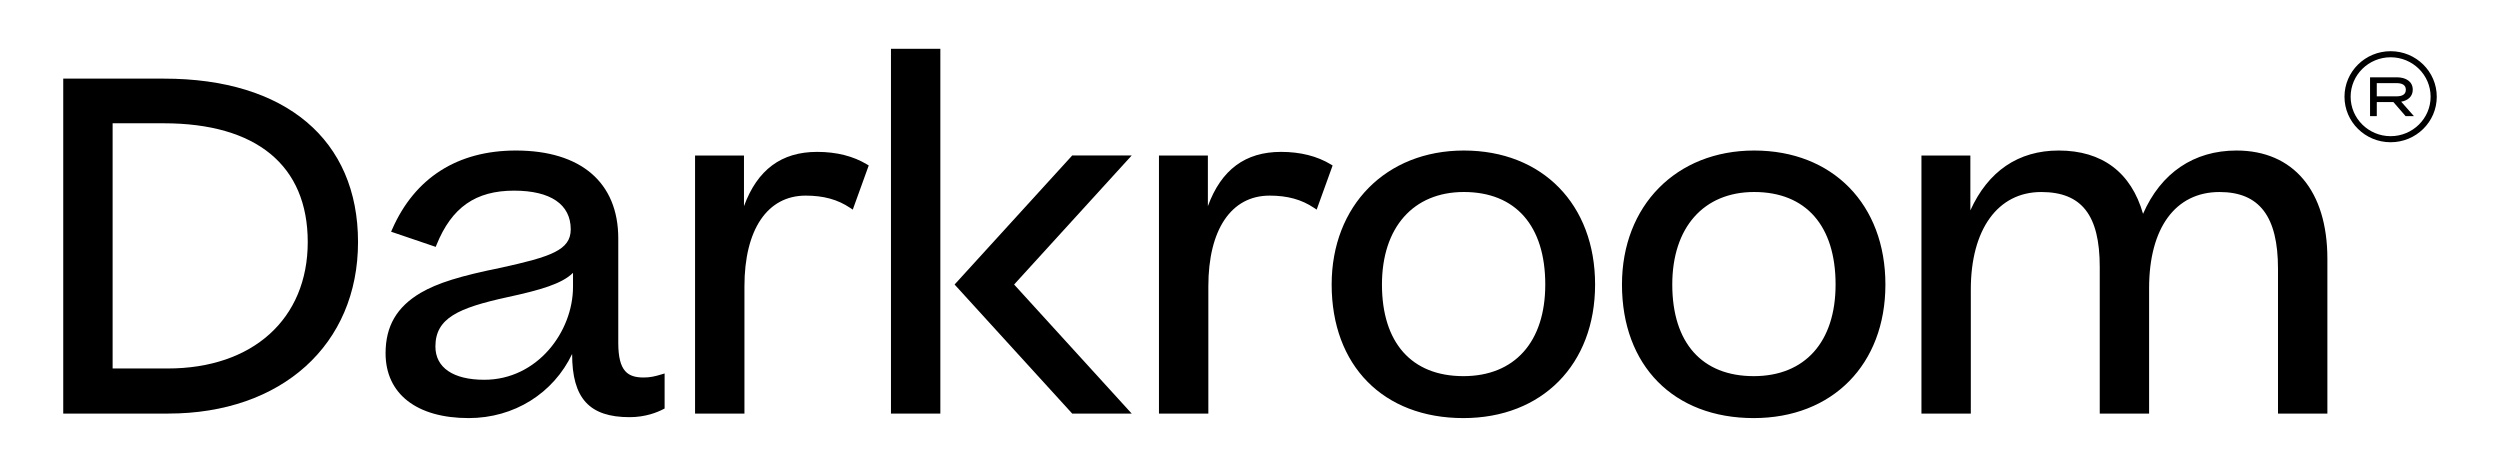
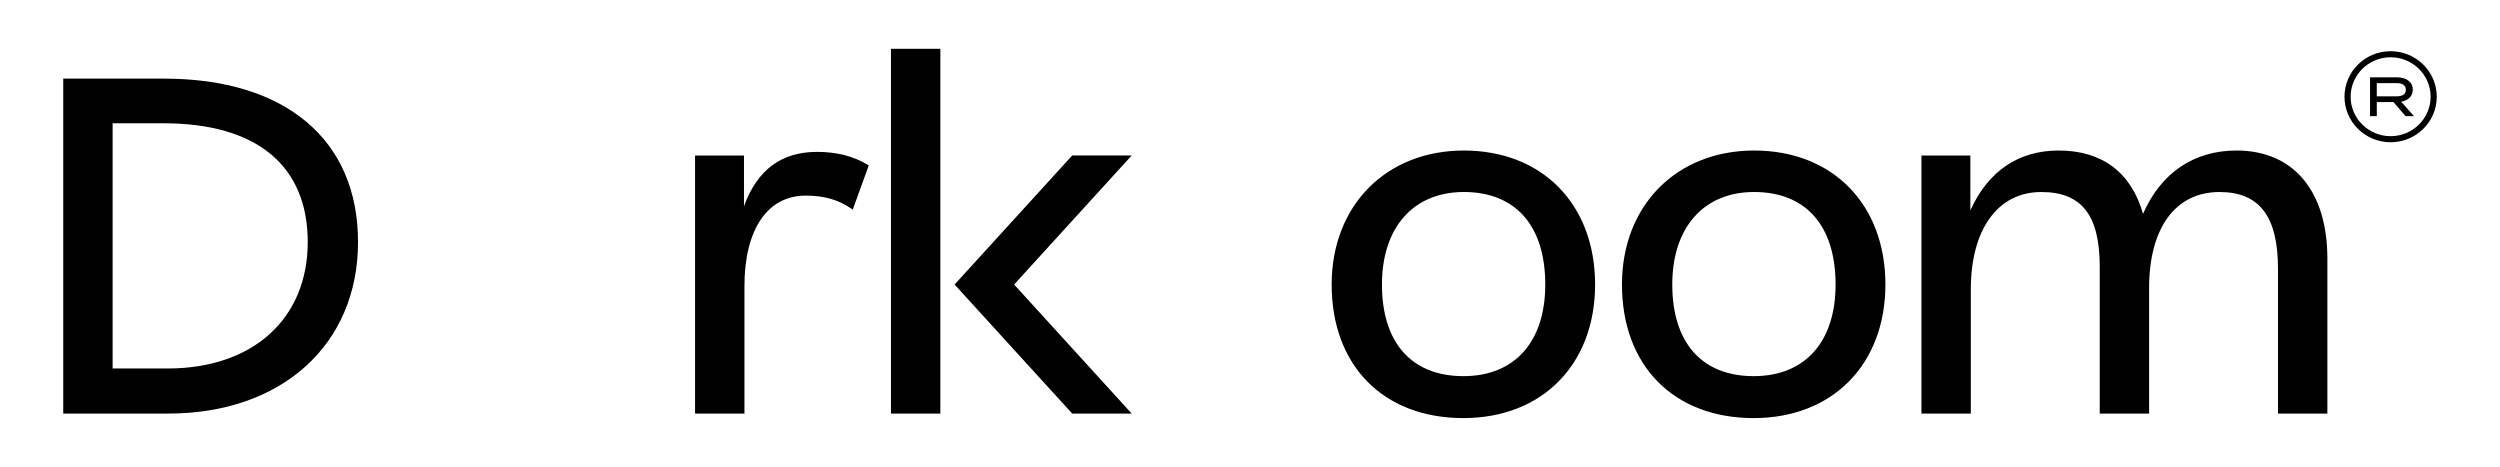
<svg xmlns="http://www.w3.org/2000/svg" width="166" height="31" viewBox="0 0 166 31" fill="none">
  <path d="M10.892 5.221H4.362H4.199V5.381V27.301V27.461H4.362H11.168C18.707 27.461 23.773 22.884 23.773 16.072C23.773 9.278 18.959 5.221 10.892 5.221ZM7.478 8.186H10.863C17.035 8.186 20.434 10.987 20.434 16.072C20.434 21.172 16.785 24.467 11.137 24.467H7.478V8.186Z" fill="black" />
-   <path d="M42.746 25.066C41.702 25.066 41.053 24.681 41.053 22.766V15.831C41.053 12.121 38.575 9.995 34.255 9.995C30.381 9.995 27.541 11.804 26.04 15.227L25.969 15.386L26.137 15.443L28.785 16.343L28.932 16.393L28.989 16.25C29.996 13.767 31.583 12.659 34.134 12.659C36.56 12.659 37.897 13.572 37.897 15.229C37.897 16.614 36.56 17.048 33.276 17.774C30.551 18.324 29.053 18.793 27.934 19.443C26.341 20.385 25.602 21.66 25.602 23.456C25.602 26.151 27.666 27.761 31.122 27.761C34.135 27.761 36.747 26.115 37.989 23.503V23.515C37.989 26.449 39.131 27.7 41.806 27.7C42.871 27.7 43.665 27.369 44.042 27.17L44.13 27.125V27.028V25.017V24.798L43.917 24.861C43.503 24.989 43.163 25.066 42.746 25.066ZM32.156 25.217C30.093 25.217 28.911 24.411 28.911 23.007C28.911 21.119 30.44 20.448 33.652 19.741C35.923 19.252 37.314 18.839 38.048 18.117V19.044C38.048 22.025 35.681 25.217 32.156 25.217Z" fill="black" />
  <path d="M54.258 10.085C51.886 10.085 50.289 11.267 49.4 13.69V10.487V10.326H49.237H46.315H46.152V10.487V27.3V27.461H46.315H49.268H49.431V27.3V19.013C49.431 15.242 50.951 12.989 53.498 12.989C54.685 12.989 55.623 13.247 56.45 13.803L56.624 13.919L56.695 13.722L57.639 11.11L57.684 10.987L57.572 10.919C56.656 10.366 55.543 10.085 54.258 10.085Z" fill="black" />
  <path d="M59.323 3.24H59.16V3.401V27.301V27.462H59.323H62.276H62.439V27.301V20.575V3.401V3.24H62.276H59.323Z" fill="black" />
-   <path d="M88.485 10.988L88.373 10.92C87.46 10.366 86.347 10.085 85.061 10.085C82.689 10.085 81.091 11.267 80.203 13.69V10.487V10.326H80.04H77.118H76.955V10.487V27.3V27.461H77.118H80.071H80.234V27.3V19.013C80.234 15.242 81.754 12.989 84.301 12.989C85.487 12.989 86.425 13.247 87.252 13.803L87.427 13.919L87.498 13.722L88.442 11.11L88.485 10.988ZM85.061 10.246C82.504 10.246 80.83 11.657 80.038 14.779C80.83 11.657 82.504 10.246 85.061 10.246ZM77.117 27.3V10.487V27.3ZM84.3 12.829C85.517 12.829 86.491 13.099 87.344 13.67C86.491 13.099 85.517 12.829 84.3 12.829Z" fill="black" />
  <path d="M97.199 9.995C92.032 9.995 88.422 13.655 88.422 18.893C88.422 24.28 91.855 27.761 97.168 27.761C102.399 27.761 105.914 24.197 105.914 18.893C105.915 13.572 102.412 9.995 97.199 9.995ZM91.762 18.893C91.762 15.103 93.846 12.749 97.199 12.749C100.634 12.749 102.606 14.988 102.606 18.893C102.606 22.702 100.573 24.976 97.169 24.976C93.733 24.976 91.762 22.76 91.762 18.893ZM102.769 18.893C102.769 15.17 100.911 12.588 97.199 12.588C100.911 12.588 102.769 15.17 102.769 18.893C102.769 22.526 100.942 25.137 97.168 25.137C100.942 25.139 102.769 22.526 102.769 18.893ZM88.586 18.893C88.586 14.028 91.813 10.156 97.199 10.156C91.811 10.156 88.586 14.03 88.586 18.893C88.586 23.848 91.599 27.6 97.169 27.6C91.599 27.6 88.586 23.848 88.586 18.893Z" fill="black" />
  <path d="M116.476 9.995C111.309 9.995 107.699 13.655 107.699 18.893C107.699 24.28 111.132 27.761 116.445 27.761C121.677 27.761 125.191 24.197 125.191 18.893C125.191 13.572 121.689 9.995 116.476 9.995ZM111.039 18.893C111.039 15.103 113.123 12.749 116.476 12.749C119.912 12.749 121.883 14.988 121.883 18.893C121.883 22.702 119.85 24.976 116.446 24.976C113.009 24.976 111.039 22.76 111.039 18.893ZM122.046 18.893C122.046 15.17 120.188 12.588 116.476 12.588C120.188 12.588 122.046 15.17 122.046 18.893C122.046 22.526 120.219 25.137 116.445 25.137C120.219 25.139 122.046 22.526 122.046 18.893ZM107.862 18.893C107.862 14.028 111.089 10.156 116.475 10.156C111.089 10.156 107.862 14.03 107.862 18.893C107.862 23.848 110.875 27.6 116.445 27.6C110.877 27.6 107.862 23.848 107.862 18.893Z" fill="black" />
  <path d="M148.503 9.995C145.668 9.995 143.482 11.483 142.298 14.199C141.511 11.445 139.582 9.995 136.693 9.995C134.022 9.995 132.01 11.365 130.832 13.969V10.487V10.326H130.669H127.747H127.584V10.487V27.301V27.461H127.747H130.7H130.862V27.301V19.224C130.862 15.231 132.654 12.75 135.538 12.75C138.224 12.75 139.423 14.283 139.423 17.723V27.301V27.461H139.586H142.537H142.7V27.301V19.134C142.7 15.137 144.448 12.75 147.376 12.75C150.025 12.75 151.259 14.368 151.259 17.843V27.301V27.461H151.422H154.375H154.538V27.301V17.182C154.54 12.682 152.284 9.995 148.503 9.995ZM148.503 10.156C145.642 10.156 143.389 11.717 142.263 14.72C143.391 11.718 145.643 10.156 148.503 10.156ZM136.695 10.156C133.864 10.156 131.764 11.747 130.669 14.81C131.764 11.747 133.864 10.156 136.695 10.156ZM127.747 27.301V10.487V27.301ZM139.586 27.301V17.723C139.586 14.63 138.642 12.588 135.538 12.588C138.642 12.588 139.586 14.63 139.586 17.723V27.301ZM151.425 27.301V17.843C151.425 14.75 150.481 12.589 147.377 12.589C150.481 12.589 151.425 14.752 151.425 17.843V27.301Z" fill="black" />
  <path d="M75.145 10.324H74.779H71.267H71.194L71.145 10.378L63.483 18.784L63.385 18.892L63.483 19L71.145 27.407L71.194 27.461H71.267H74.779H75.145L74.899 27.192L67.337 18.892L74.899 10.593L75.145 10.324Z" fill="black" />
  <path d="M158.737 3.4C157.046 3.4 155.674 4.754 155.674 6.423C155.674 8.092 157.046 9.445 158.737 9.445C160.429 9.445 161.801 8.092 161.801 6.423C161.801 4.754 160.429 3.4 158.737 3.4ZM158.737 9.042C157.273 9.042 156.082 7.867 156.082 6.423C156.082 4.978 157.273 3.803 158.737 3.803C160.202 3.803 161.393 4.978 161.393 6.423C161.393 7.867 160.202 9.042 158.737 9.042Z" fill="black" />
  <path d="M160.207 5.954C160.207 5.42 159.759 5.133 159.15 5.133H157.371V7.712H157.819V6.776H158.921L159.733 7.712H160.286L159.438 6.753C159.894 6.673 160.207 6.4 160.207 5.954ZM157.818 6.396V5.519H159.121C159.494 5.519 159.748 5.637 159.748 5.958C159.748 6.28 159.494 6.397 159.121 6.397H157.818V6.396Z" fill="black" />
</svg>